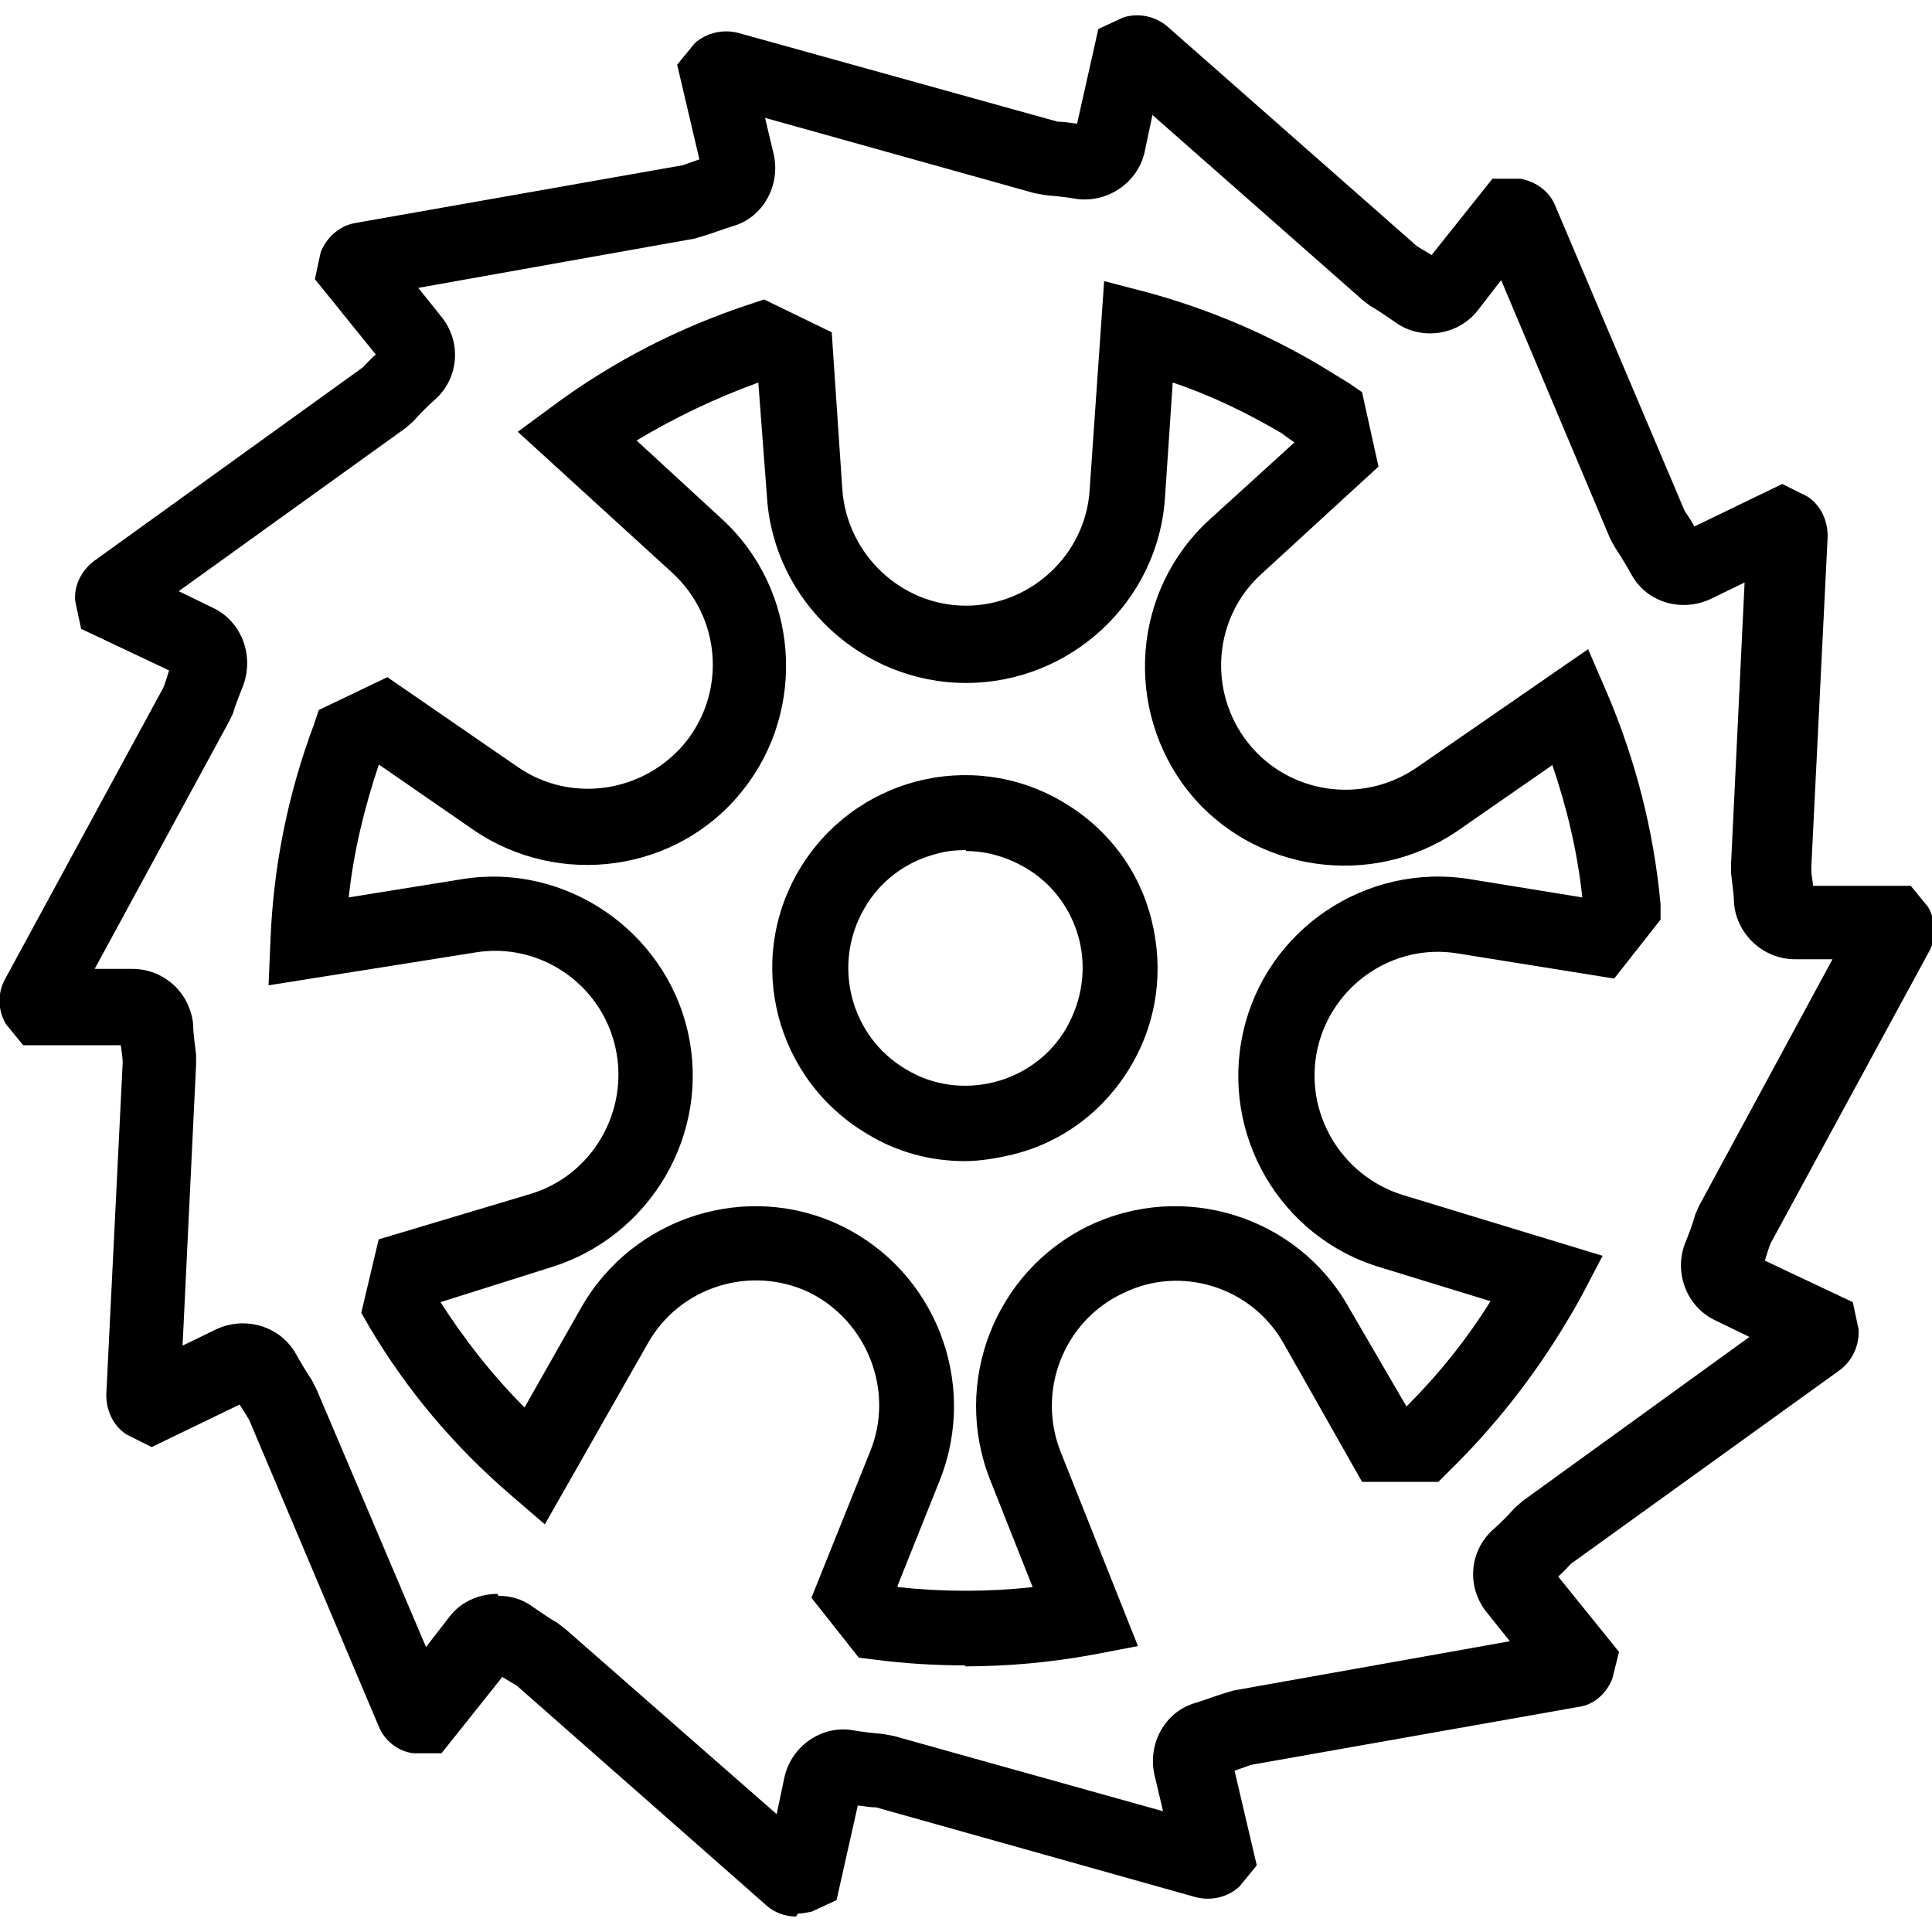
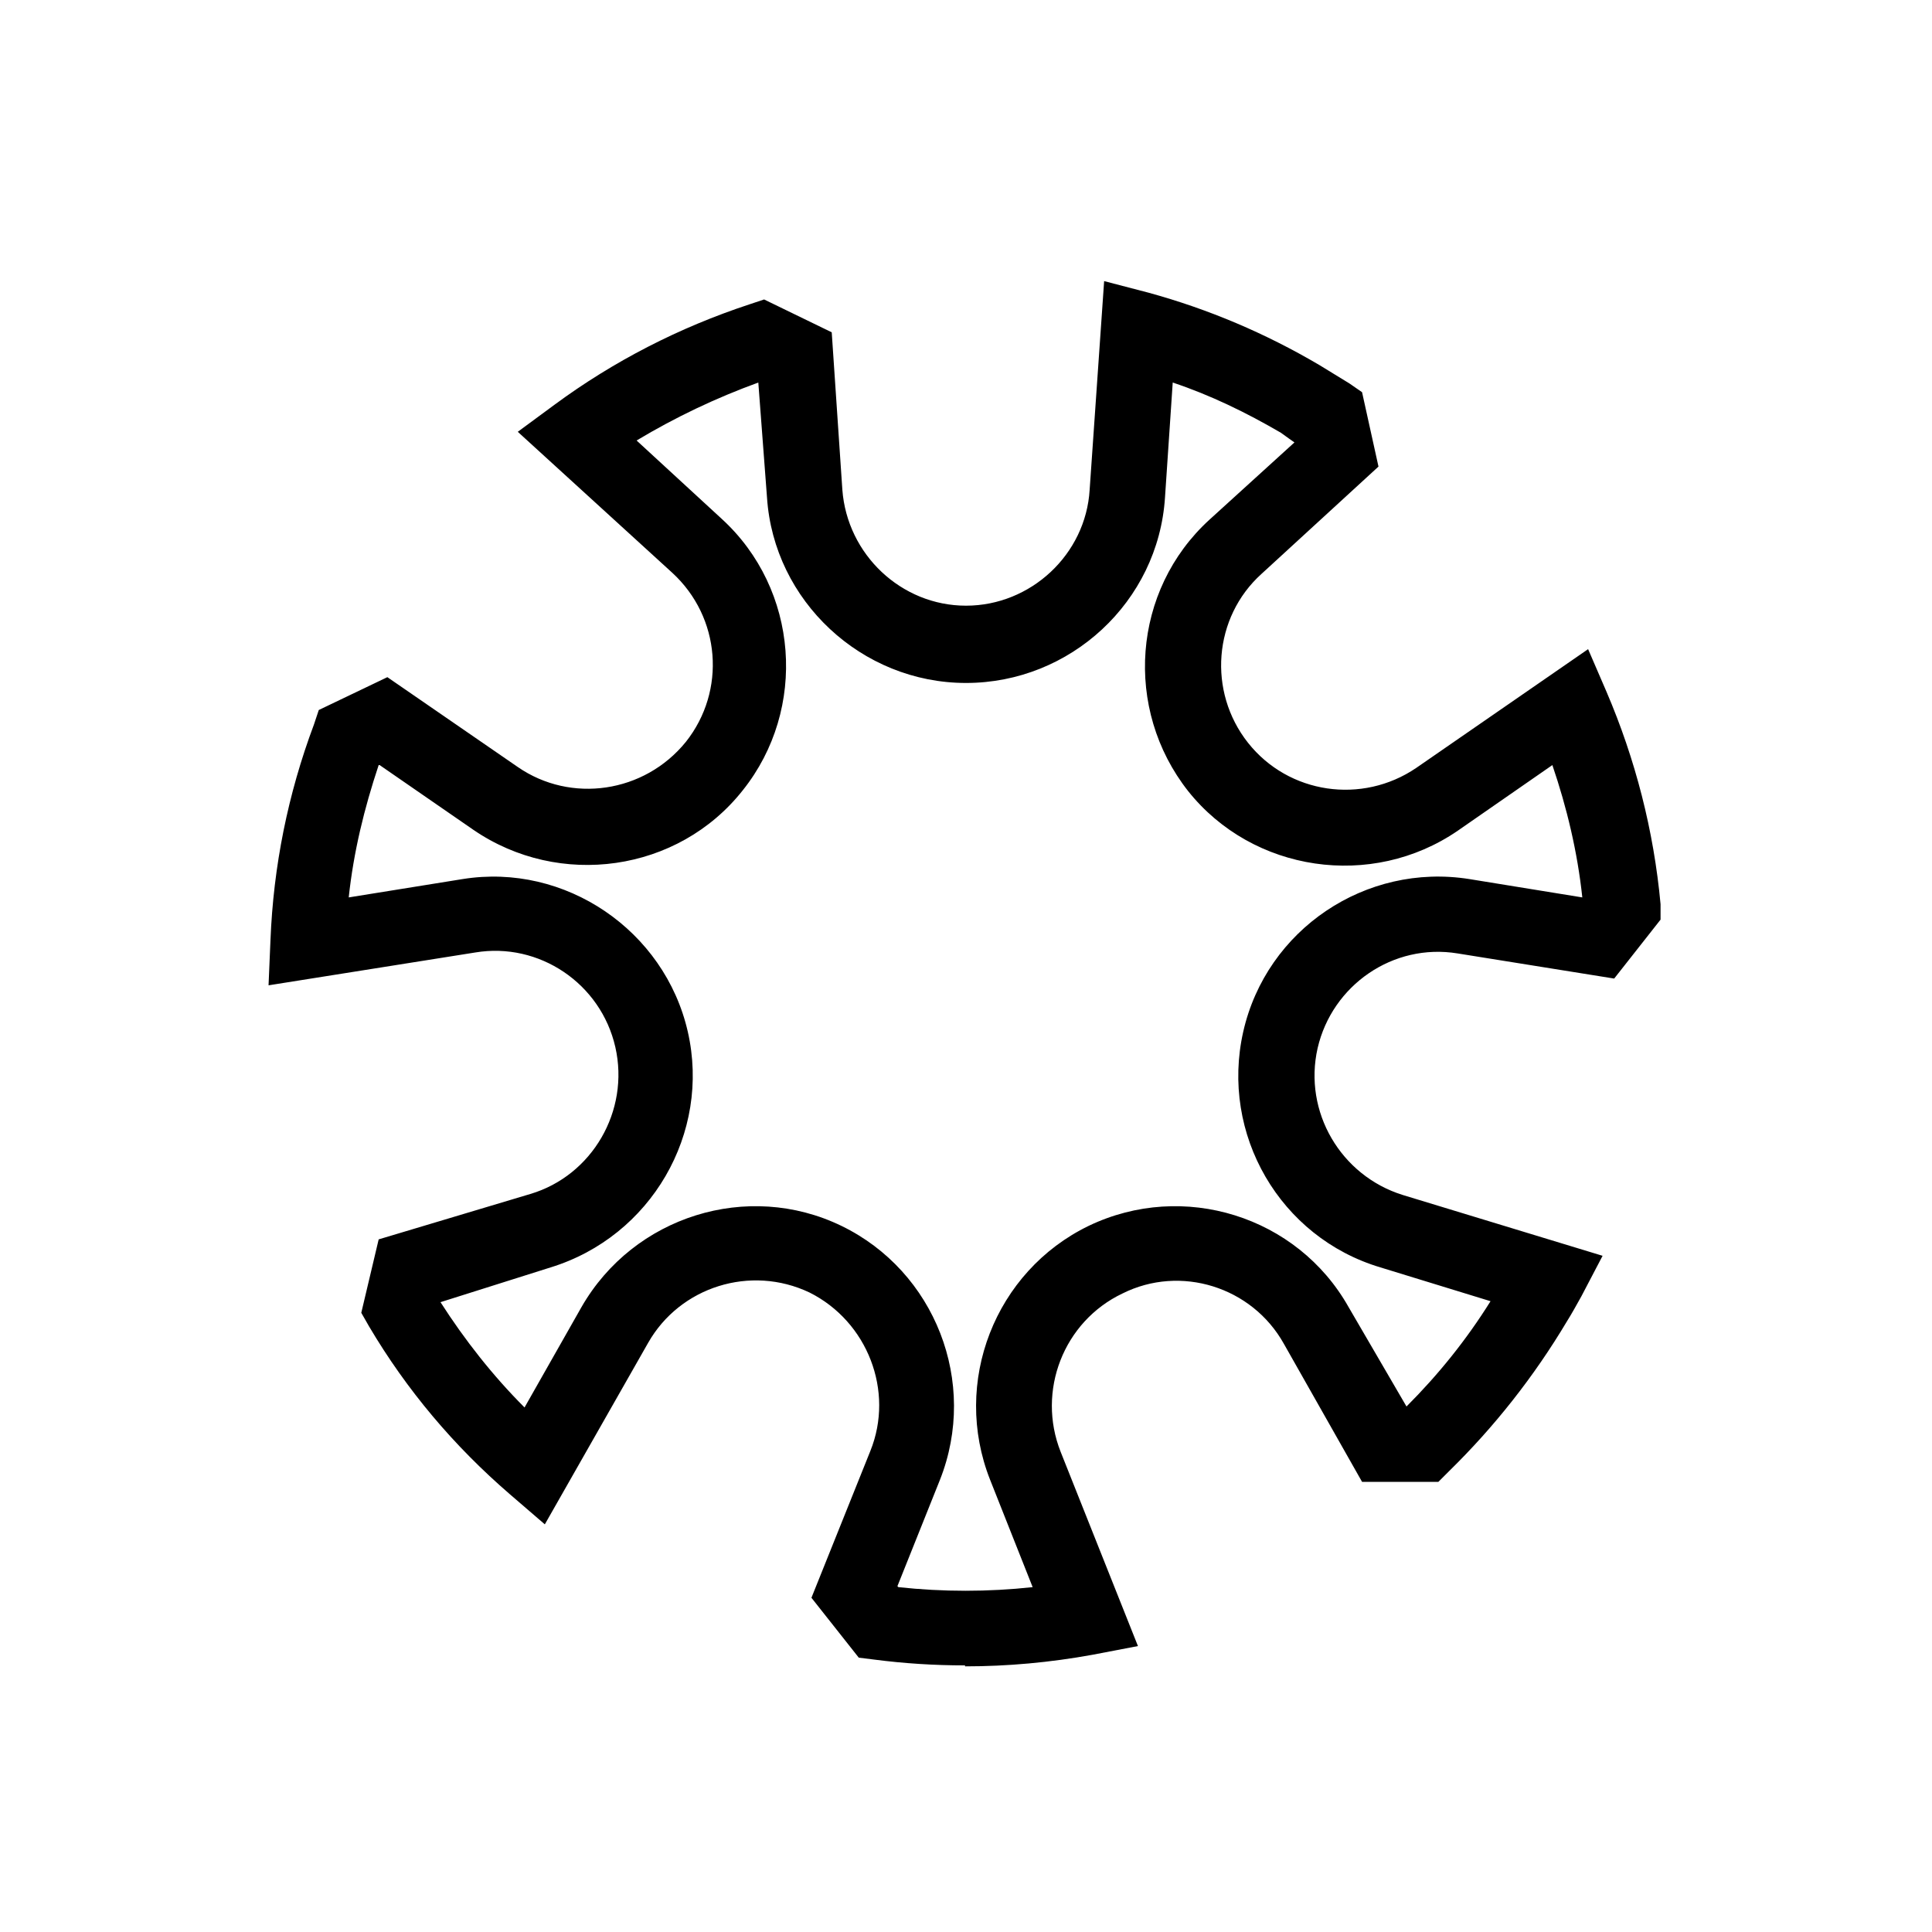
<svg xmlns="http://www.w3.org/2000/svg" viewBox="0 0 20 20" id="Ebene_1">
-   <path d="M8.24,19.84c-.11,0-.22-.04-.3-.11l-2.59-2.28s-.1-.06-.15-.09l-.63.79h-.29c-.16-.02-.3-.13-.36-.28l-1.34-3.17s-.06-.1-.1-.16l-.91.44-.26-.13c-.14-.09-.21-.25-.21-.41l.17-3.44c0-.05-.01-.11-.02-.18H.24s-.18-.22-.18-.22c-.08-.14-.09-.31-.01-.46l1.64-3.02c.02-.05.04-.11.06-.18l-.91-.43-.06-.28c-.02-.16.06-.32.19-.42l2.79-2.01s.08-.09.13-.13l-.63-.78.06-.28c.06-.15.19-.27.35-.3l3.4-.6s.11-.04.17-.06l-.23-.98.18-.22c.12-.11.29-.15.45-.11l3.31.92c.06,0,.12.01.2.02l.22-.98.26-.12c.16-.05.33-.01.45.09l2.59,2.28s.1.06.15.09l.63-.79h.29c.16.03.3.13.36.28l1.34,3.16s.07.1.1.16l.91-.44.26.13c.14.09.21.25.21.41l-.17,3.44c0,.05.01.11.02.18h1.01s.18.22.18.22c.08.14.09.32.01.46h0s-1.64,3.02-1.64,3.02c-.02.05-.04.11-.06.18l.91.43.06.28c.01.16-.06.32-.19.42l-2.79,2.01s-.08.09-.13.13l.63.78-.07.28c-.06.15-.19.27-.35.29l-3.39.6s-.11.04-.17.06l.23.98-.18.22c-.12.11-.29.15-.45.11l-3.31-.93c-.05,0-.12-.01-.19-.02l-.22.98-.26.12s-.1.02-.14.02ZM5.16,16.52c.12,0,.24.03.35.11.09.06.17.12.26.17l.09.07,2.18,1.91.08-.38c.07-.32.38-.54.7-.49.11.02.21.03.32.04l.11.02,2.79.78-.09-.38c-.07-.32.11-.65.42-.74.1-.03.2-.07.3-.1l.1-.03,2.86-.51-.24-.3c-.21-.26-.18-.63.06-.85.08-.07.16-.15.23-.23l.08-.07,2.35-1.7-.35-.17c-.3-.14-.43-.49-.32-.79.04-.1.08-.2.11-.31l.04-.09,1.38-2.55h-.39s0,0,0,0c-.32,0-.6-.25-.63-.58,0-.1-.02-.21-.03-.31v-.03s0-.07,0-.07l.14-2.91-.35.17c-.3.14-.66.04-.82-.25-.05-.09-.11-.19-.17-.28l-.05-.09-1.13-2.68-.24.31c-.2.26-.58.32-.85.13-.09-.06-.17-.12-.26-.17l-.08-.06-2.18-1.92-.08.38c-.07.32-.38.53-.7.49-.11-.02-.22-.03-.33-.04l-.11-.02-2.79-.78.09.38c.07.32-.11.65-.42.74-.1.03-.2.07-.3.1l-.1.03-2.86.51.24.3c.21.26.18.63-.06.85-.08.07-.16.15-.23.23l-.08.07-2.35,1.69.35.17c.3.14.43.49.32.8-.04.1-.08.2-.11.3l-.05.1-1.38,2.54h.39s0,0,0,0c.33,0,.6.25.63.58,0,.1.02.21.03.31v.1s-.14,2.91-.14,2.91l.35-.17c.3-.14.66-.03.82.25.05.09.11.19.17.28l.05.1,1.13,2.66.24-.31c.12-.16.31-.24.5-.24ZM8.72,18.7s0,0,0,0c0,0,0,0,0,0ZM15.99,17.42h0s0,0,0,0ZM16,16.42h0s0,0,0,0ZM1.24,10.69h0s0,0,0,0ZM18.76,9.31h0s0,0,0,0ZM1.38,5.91h0s0,0,0,0ZM14.93,2.72s0,0,0,0c0,0,0,0,0,0ZM4.01,2.58h0s0,0,0,0ZM11.28,1.3h0,0Z" />
-   <path d="M9.99,12.02c-.35,0-.7-.09-1.01-.28-.95-.56-1.27-1.78-.71-2.73.56-.95,1.78-1.27,2.73-.71.46.27.79.7.92,1.22s.06,1.05-.21,1.51-.7.79-1.22.92c-.17.04-.34.07-.51.07ZM10,8.8c-.1,0-.21.01-.31.04-.31.08-.58.28-.74.56-.34.58-.15,1.33.43,1.67.28.17.61.21.92.13.31-.08.58-.28.74-.56h0c.16-.28.21-.61.13-.92-.08-.31-.28-.58-.56-.74-.19-.11-.4-.17-.61-.17Z" />
  <path d="M9.99,17.24c-.32,0-.63-.02-.94-.06l-.16-.02-.49-.62.61-1.52c.25-.62-.03-1.34-.63-1.64-.61-.29-1.34-.06-1.67.52l-1.07,1.88-.36-.31c-.58-.5-1.07-1.08-1.46-1.74l-.08-.14.18-.76,1.57-.47c.64-.19,1.03-.86.88-1.52-.15-.66-.79-1.09-1.45-.98l-2.14.34.02-.47c.03-.76.18-1.51.45-2.23l.05-.15.71-.34,1.35.93c.55.38,1.31.27,1.74-.26.42-.53.36-1.29-.14-1.75l-1.6-1.46.38-.28c.61-.45,1.29-.8,2.02-1.04l.15-.05.7.34.11,1.63c.05.67.61,1.2,1.28,1.2s1.24-.53,1.28-1.2l.15-2.16.46.12c.62.17,1.21.42,1.77.75.1.06.21.13.31.19l.13.09.17.77-1.21,1.11c-.5.45-.56,1.22-.14,1.75.42.53,1.18.64,1.74.26l1.78-1.23.19.44c.3.7.49,1.44.56,2.2v.16s-.48.61-.48.61l-1.62-.26c-.67-.11-1.3.33-1.45.98h0c-.15.66.24,1.32.88,1.52l2.07.63-.22.42c-.05.09-.1.18-.15.26-.34.57-.75,1.09-1.22,1.55l-.11.11h-.79s-.81-1.43-.81-1.43c-.33-.59-1.07-.82-1.67-.52-.61.29-.89,1.01-.64,1.64l.8,2.01-.47.09c-.44.08-.88.12-1.32.12ZM9.3,16.43c.46.05.93.05,1.39,0l-.44-1.11c-.4-1.01.05-2.16,1.02-2.63.98-.47,2.16-.1,2.69.84l.6,1.03c.33-.33.62-.69.87-1.09l-1.14-.35c-1.04-.31-1.66-1.38-1.42-2.44h0c.24-1.06,1.27-1.75,2.34-1.58l1.17.19h0c-.05-.47-.16-.93-.31-1.37l-.98.68c-.89.61-2.12.43-2.79-.41-.67-.85-.58-2.08.22-2.81l.88-.8h0s-.1-.07-.14-.1c-.36-.21-.73-.39-1.12-.52l-.08,1.19c-.07,1.08-.98,1.92-2.06,1.92s-1.99-.85-2.06-1.92l-.09-1.19c-.44.16-.86.36-1.26.6l.88.81c.8.73.89,1.97.22,2.81-.67.85-1.9,1.02-2.79.41l-.97-.67h-.01c-.15.45-.26.9-.31,1.37l1.18-.19c1.06-.17,2.09.53,2.33,1.58.24,1.05-.38,2.12-1.42,2.44l-1.14.36c.25.39.54.76.87,1.09l.59-1.04c.54-.94,1.72-1.31,2.69-.84.97.47,1.42,1.62,1.02,2.63l-.44,1.1h0Z" />
</svg>